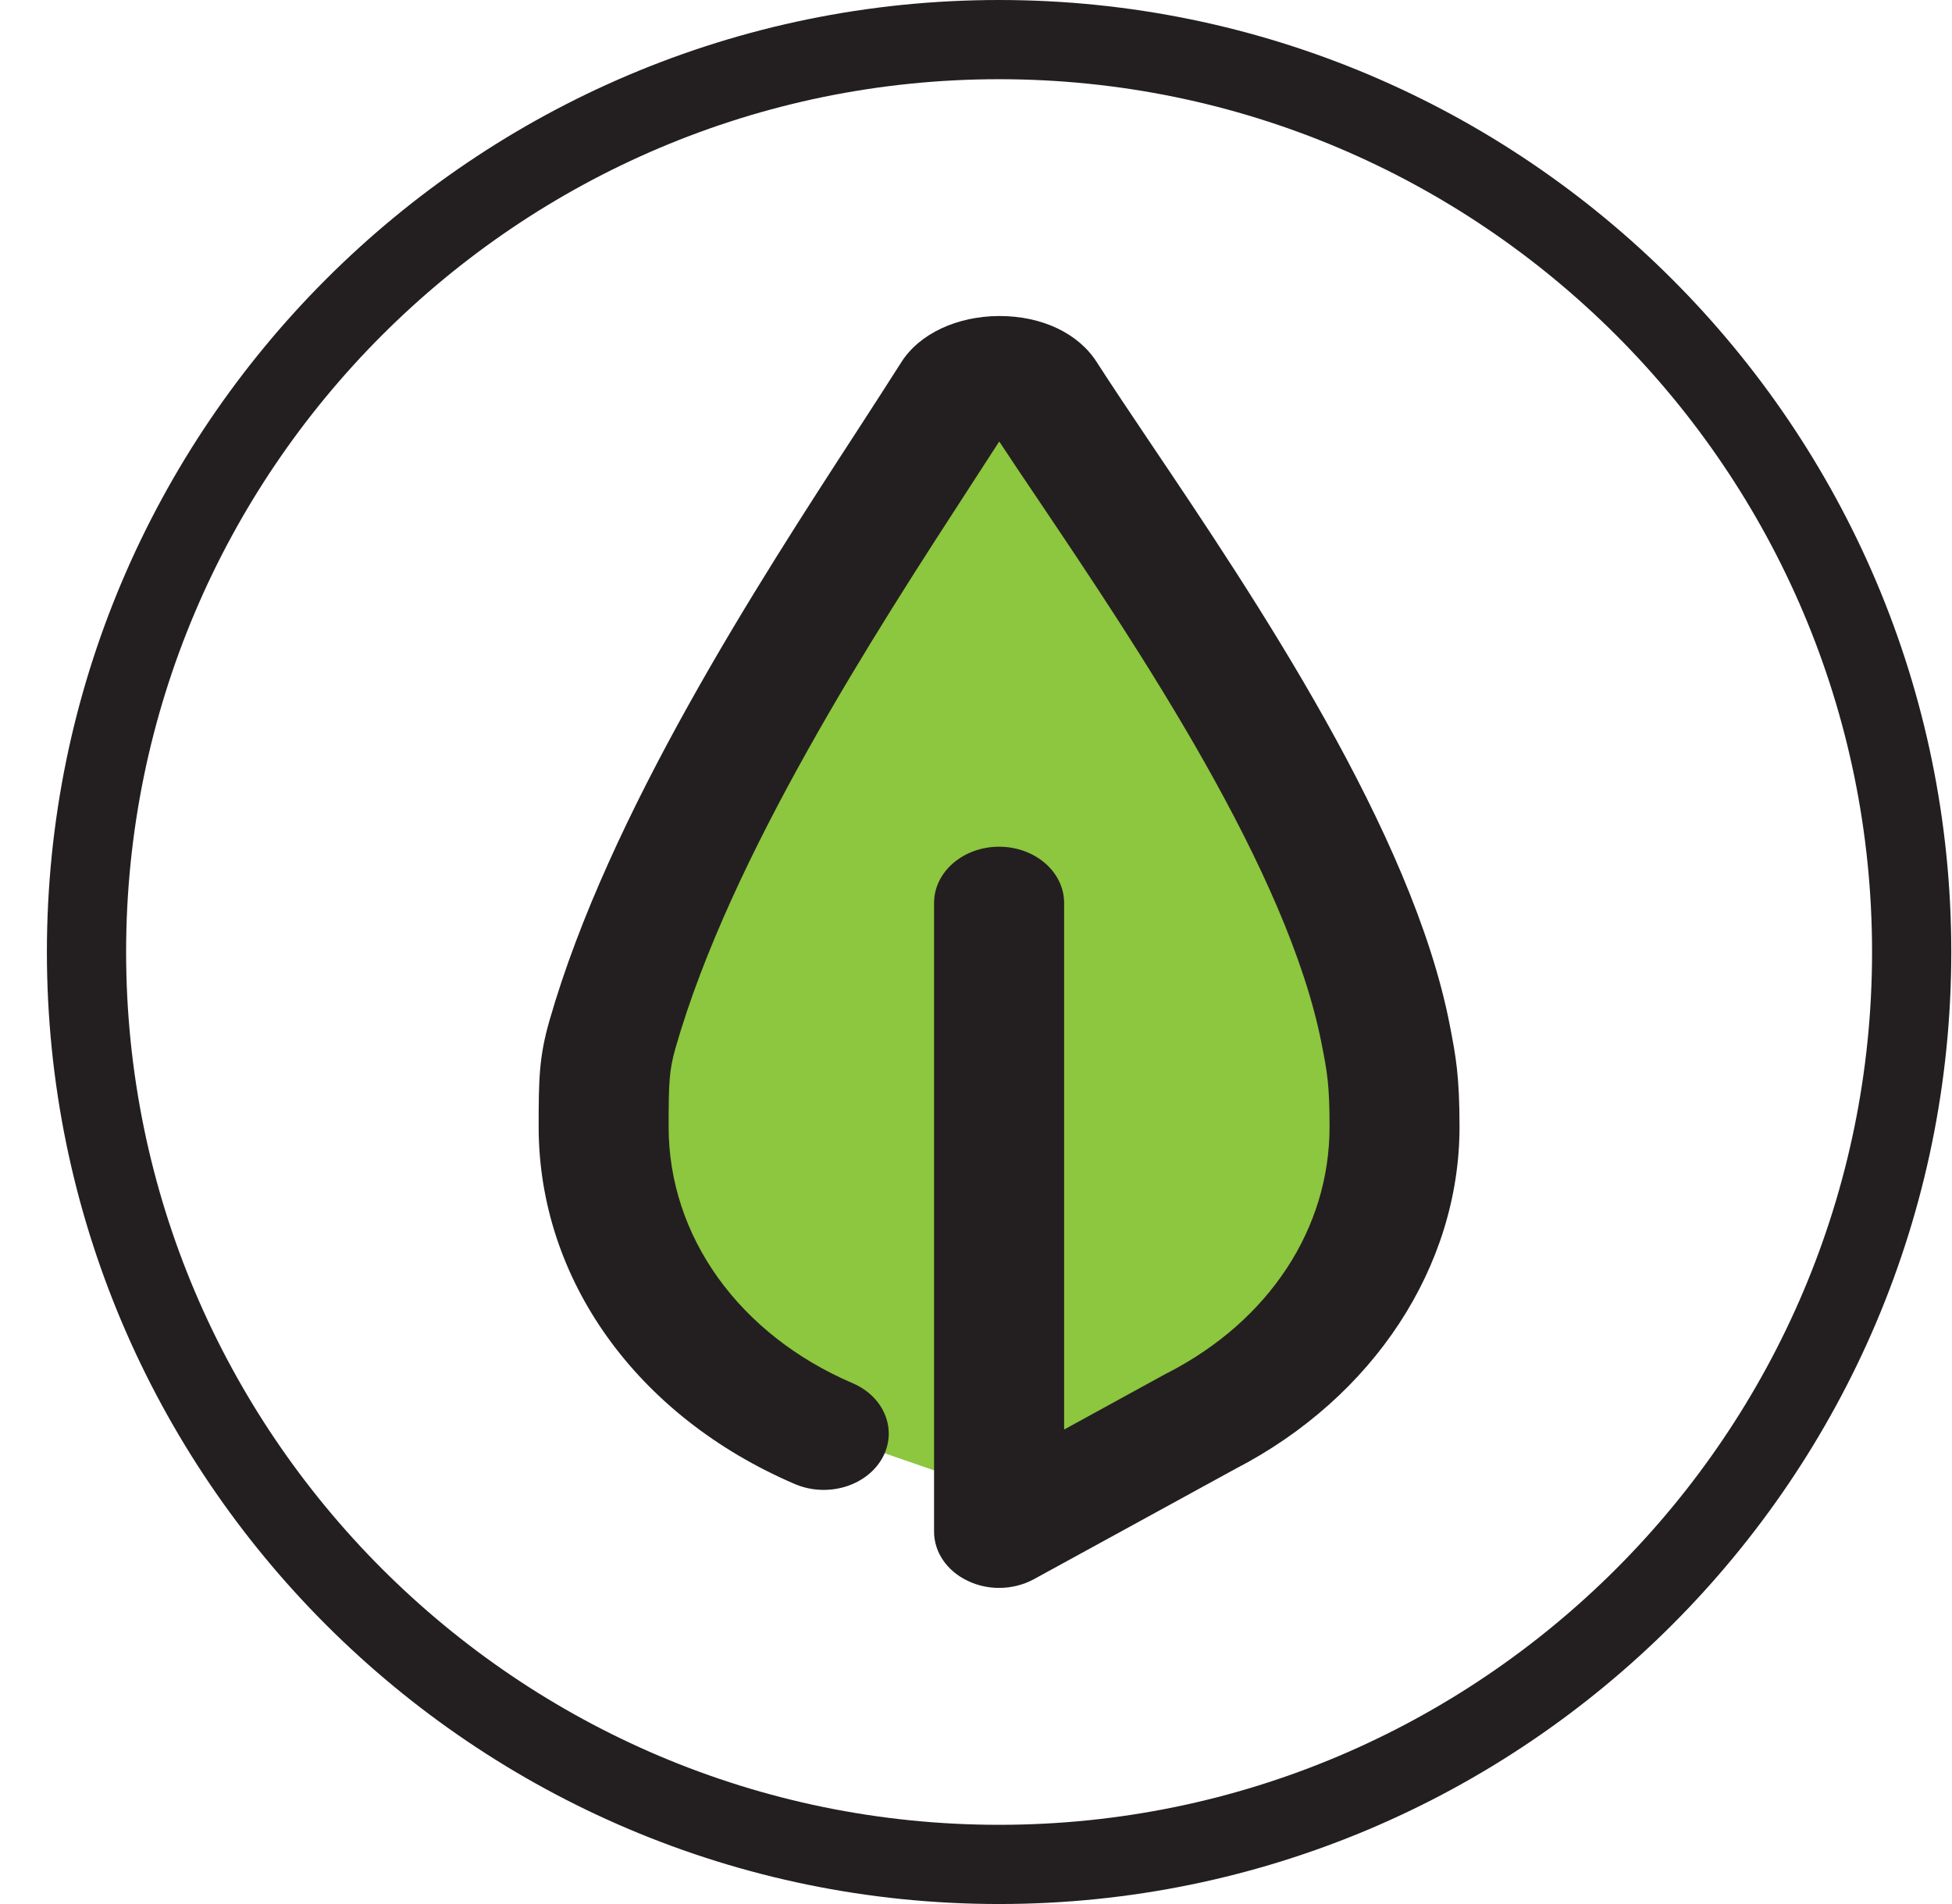
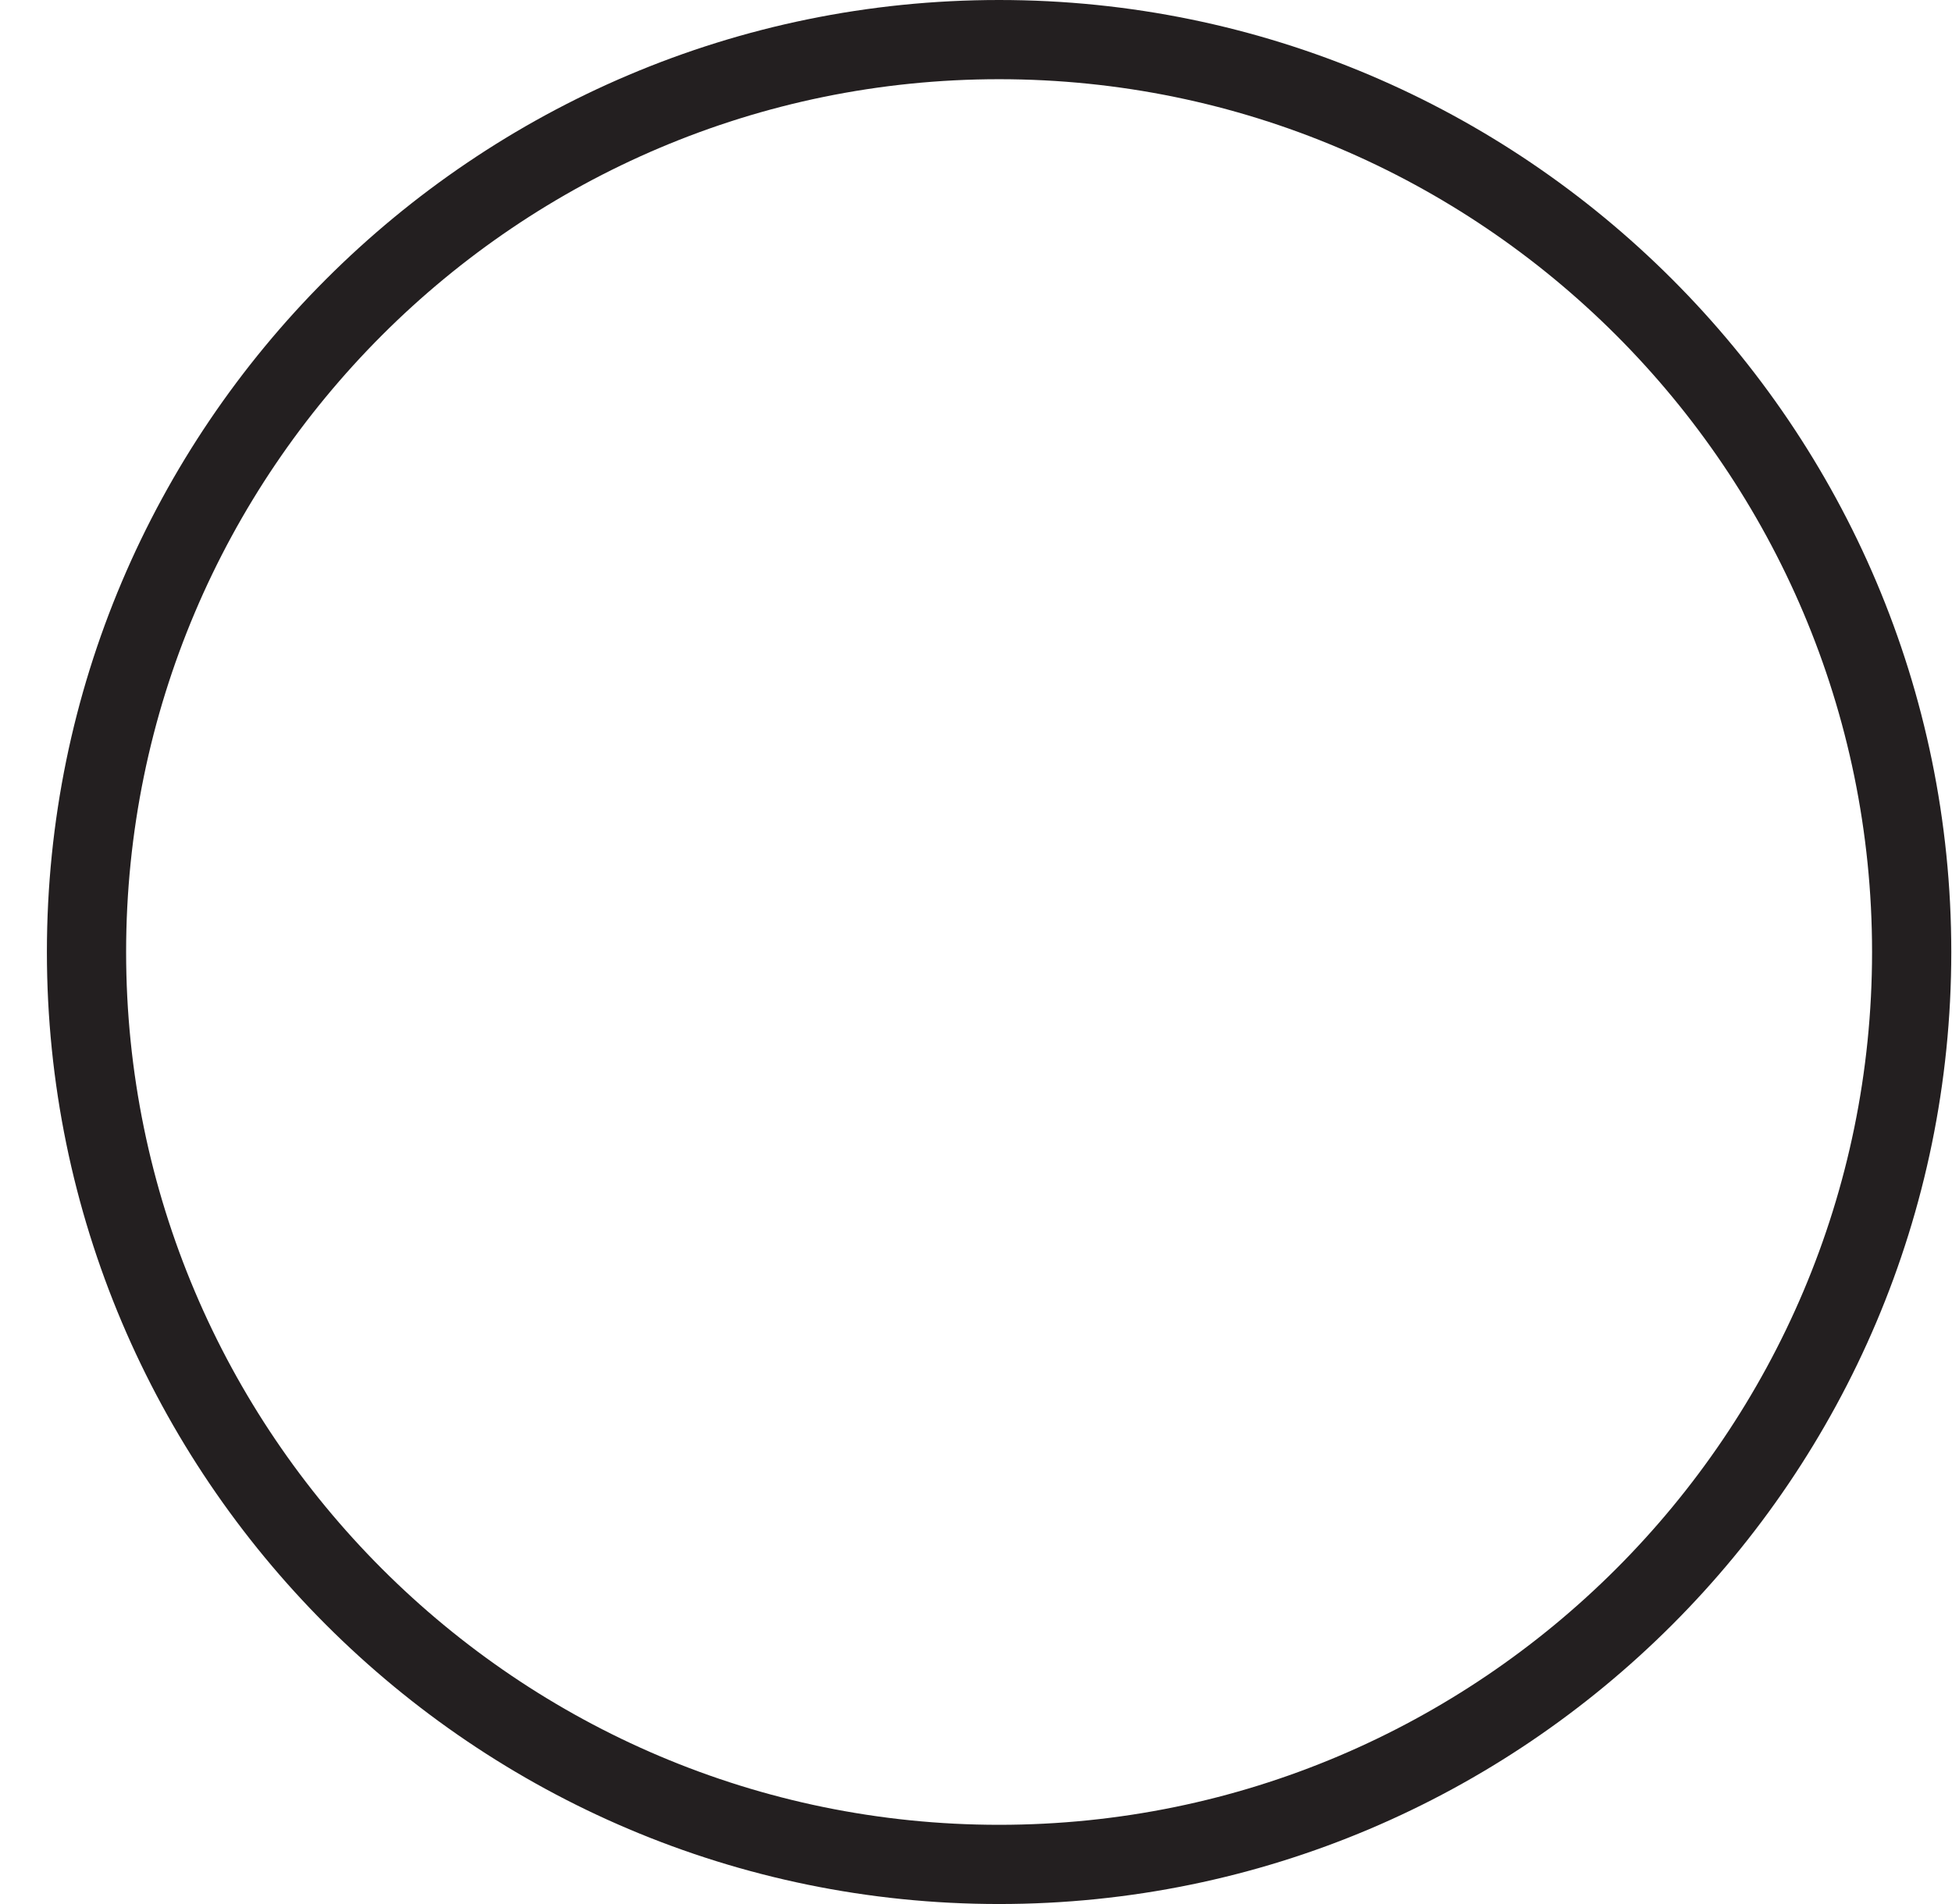
<svg xmlns="http://www.w3.org/2000/svg" width="41px" height="40px" viewBox="0 0 41 40" version="1.1">
  <title>BE1D6E97-C642-44EF-827E-7D84439641BC@1x</title>
  <g id="Schools" stroke="none" stroke-width="1" fill="none" fill-rule="evenodd">
    <g id="GPN_Schools_April2024_D" transform="translate(-960, -2087)">
      <g id="schools" transform="translate(110.986, 1087)">
        <g id="cadence" transform="translate(640, 580)">
          <g id="Group-7" transform="translate(150, 420)">
            <g id="ico_bestknown_cadence" transform="translate(59.999, 0)">
              <path d="M20,38.914 C30.447,38.914 38.915,30.446 38.915,19.999 C38.915,9.554 30.447,1.085 20,1.085 C9.553,1.085 1.085,9.554 1.085,19.999 C1.085,30.446 9.553,38.914 20,38.914" id="Fill-73" fill="none" />
-               <path d="M20.7,8.424 C21.455,8.841 24.997,14.049 26.247,16.757 C27.497,19.466 28.44,24.882 27.705,26.549 C26.97,28.215 23.33,30.924 22.08,31.549 C20.83,32.174 19.977,31.34 19.977,31.34 C19.977,31.34 17.445,30.507 15.817,29.882 C14.19,29.257 10.83,25.195 11.455,23.059 C12.08,20.924 15.205,14.049 16.455,12.591 C17.705,11.132 18.656,8.216 19.164,8.216 C19.671,8.216 20.7,8.424 20.7,8.424" id="Fill-75" fill="#8DC63F" />
-               <path d="M20,33.359 C19.774,33.359 19.547,33.31 19.342,33.211 C18.905,33.005 18.634,32.608 18.634,32.177 L18.634,18.97 C18.634,18.317 19.246,17.788 20,17.788 C20.754,17.788 21.366,18.317 21.366,18.97 L21.366,30.032 L23.518,28.852 C23.529,28.847 23.54,28.842 23.55,28.837 C25.673,27.741 26.941,25.811 26.941,23.673 C26.941,22.788 26.891,22.523 26.778,21.946 C26.072,18.301 22.909,13.601 20.816,10.49 C20.516,10.046 20.246,9.643 20.003,9.275 C19.815,9.566 19.614,9.876 19.402,10.203 C17.396,13.294 14.364,17.967 13.203,22.019 C13.072,22.481 13.059,22.727 13.059,23.672 C13.059,25.973 14.539,28.036 16.923,29.058 C17.598,29.347 17.875,30.056 17.541,30.642 C17.206,31.227 16.387,31.467 15.71,31.177 C12.392,29.755 10.329,26.879 10.329,23.672 C10.329,22.676 10.337,22.205 10.553,21.451 C11.801,17.088 14.942,12.247 17.023,9.044 C17.361,8.521 17.674,8.04 17.946,7.61 C18.323,7.014 19.112,6.642 20.001,6.639 L20.009,6.639 C20.9,6.639 21.664,7.001 22.05,7.606 C22.355,8.08 22.734,8.646 23.174,9.3 C25.369,12.559 28.682,17.484 29.467,21.539 C29.59,22.177 29.671,22.59 29.671,23.672 C29.671,26.603 27.867,29.356 24.962,30.859 L20.729,33.177 C20.506,33.298 20.253,33.359 20,33.359" id="Fill-77" fill="#231F20" />
              <path d="M20,1.664 C9.889,1.664 1.664,9.889 1.664,20 C1.664,30.111 9.889,38.336 20,38.336 C30.111,38.336 38.336,30.111 38.336,20 C38.336,9.889 30.111,1.664 20,1.664 M20,40 C8.972,40 0,31.028 0,20 C0,8.972 8.972,0 20,0 C31.028,0 40,8.972 40,20 C40,31.028 31.028,40 20,40" id="Fill-79" fill="#231F20" />
            </g>
          </g>
        </g>
      </g>
    </g>
  </g>
</svg>